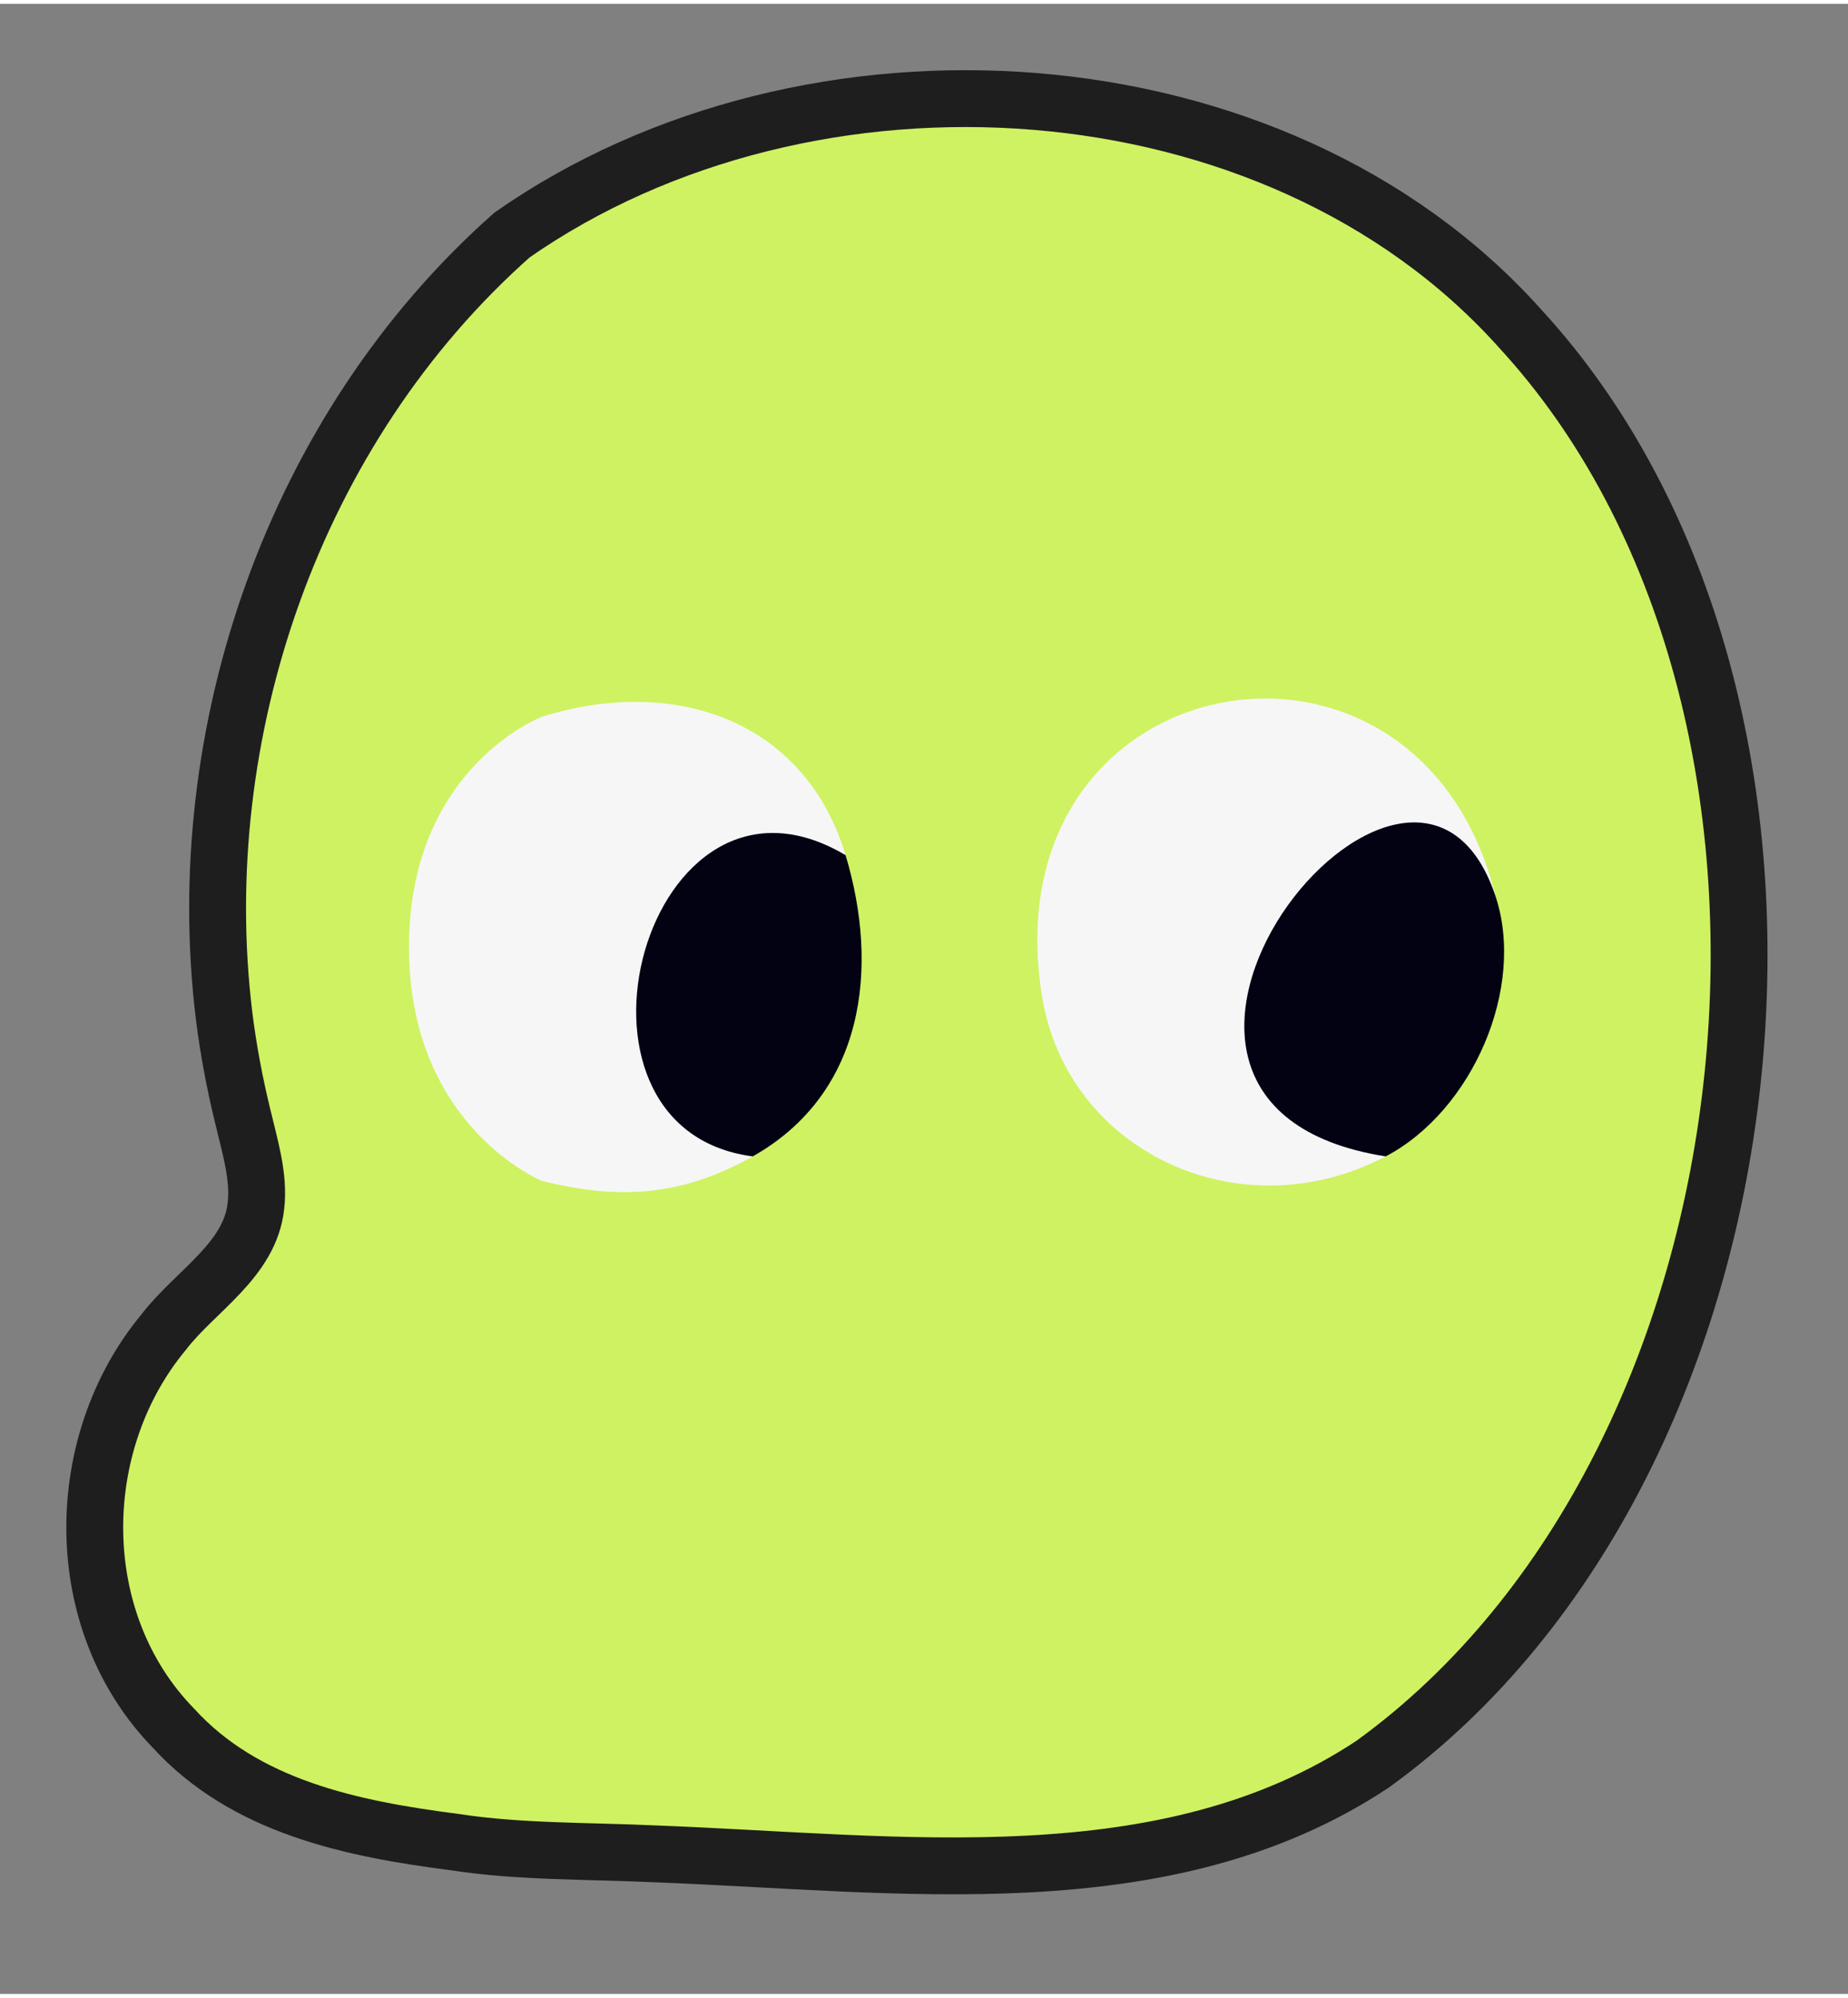
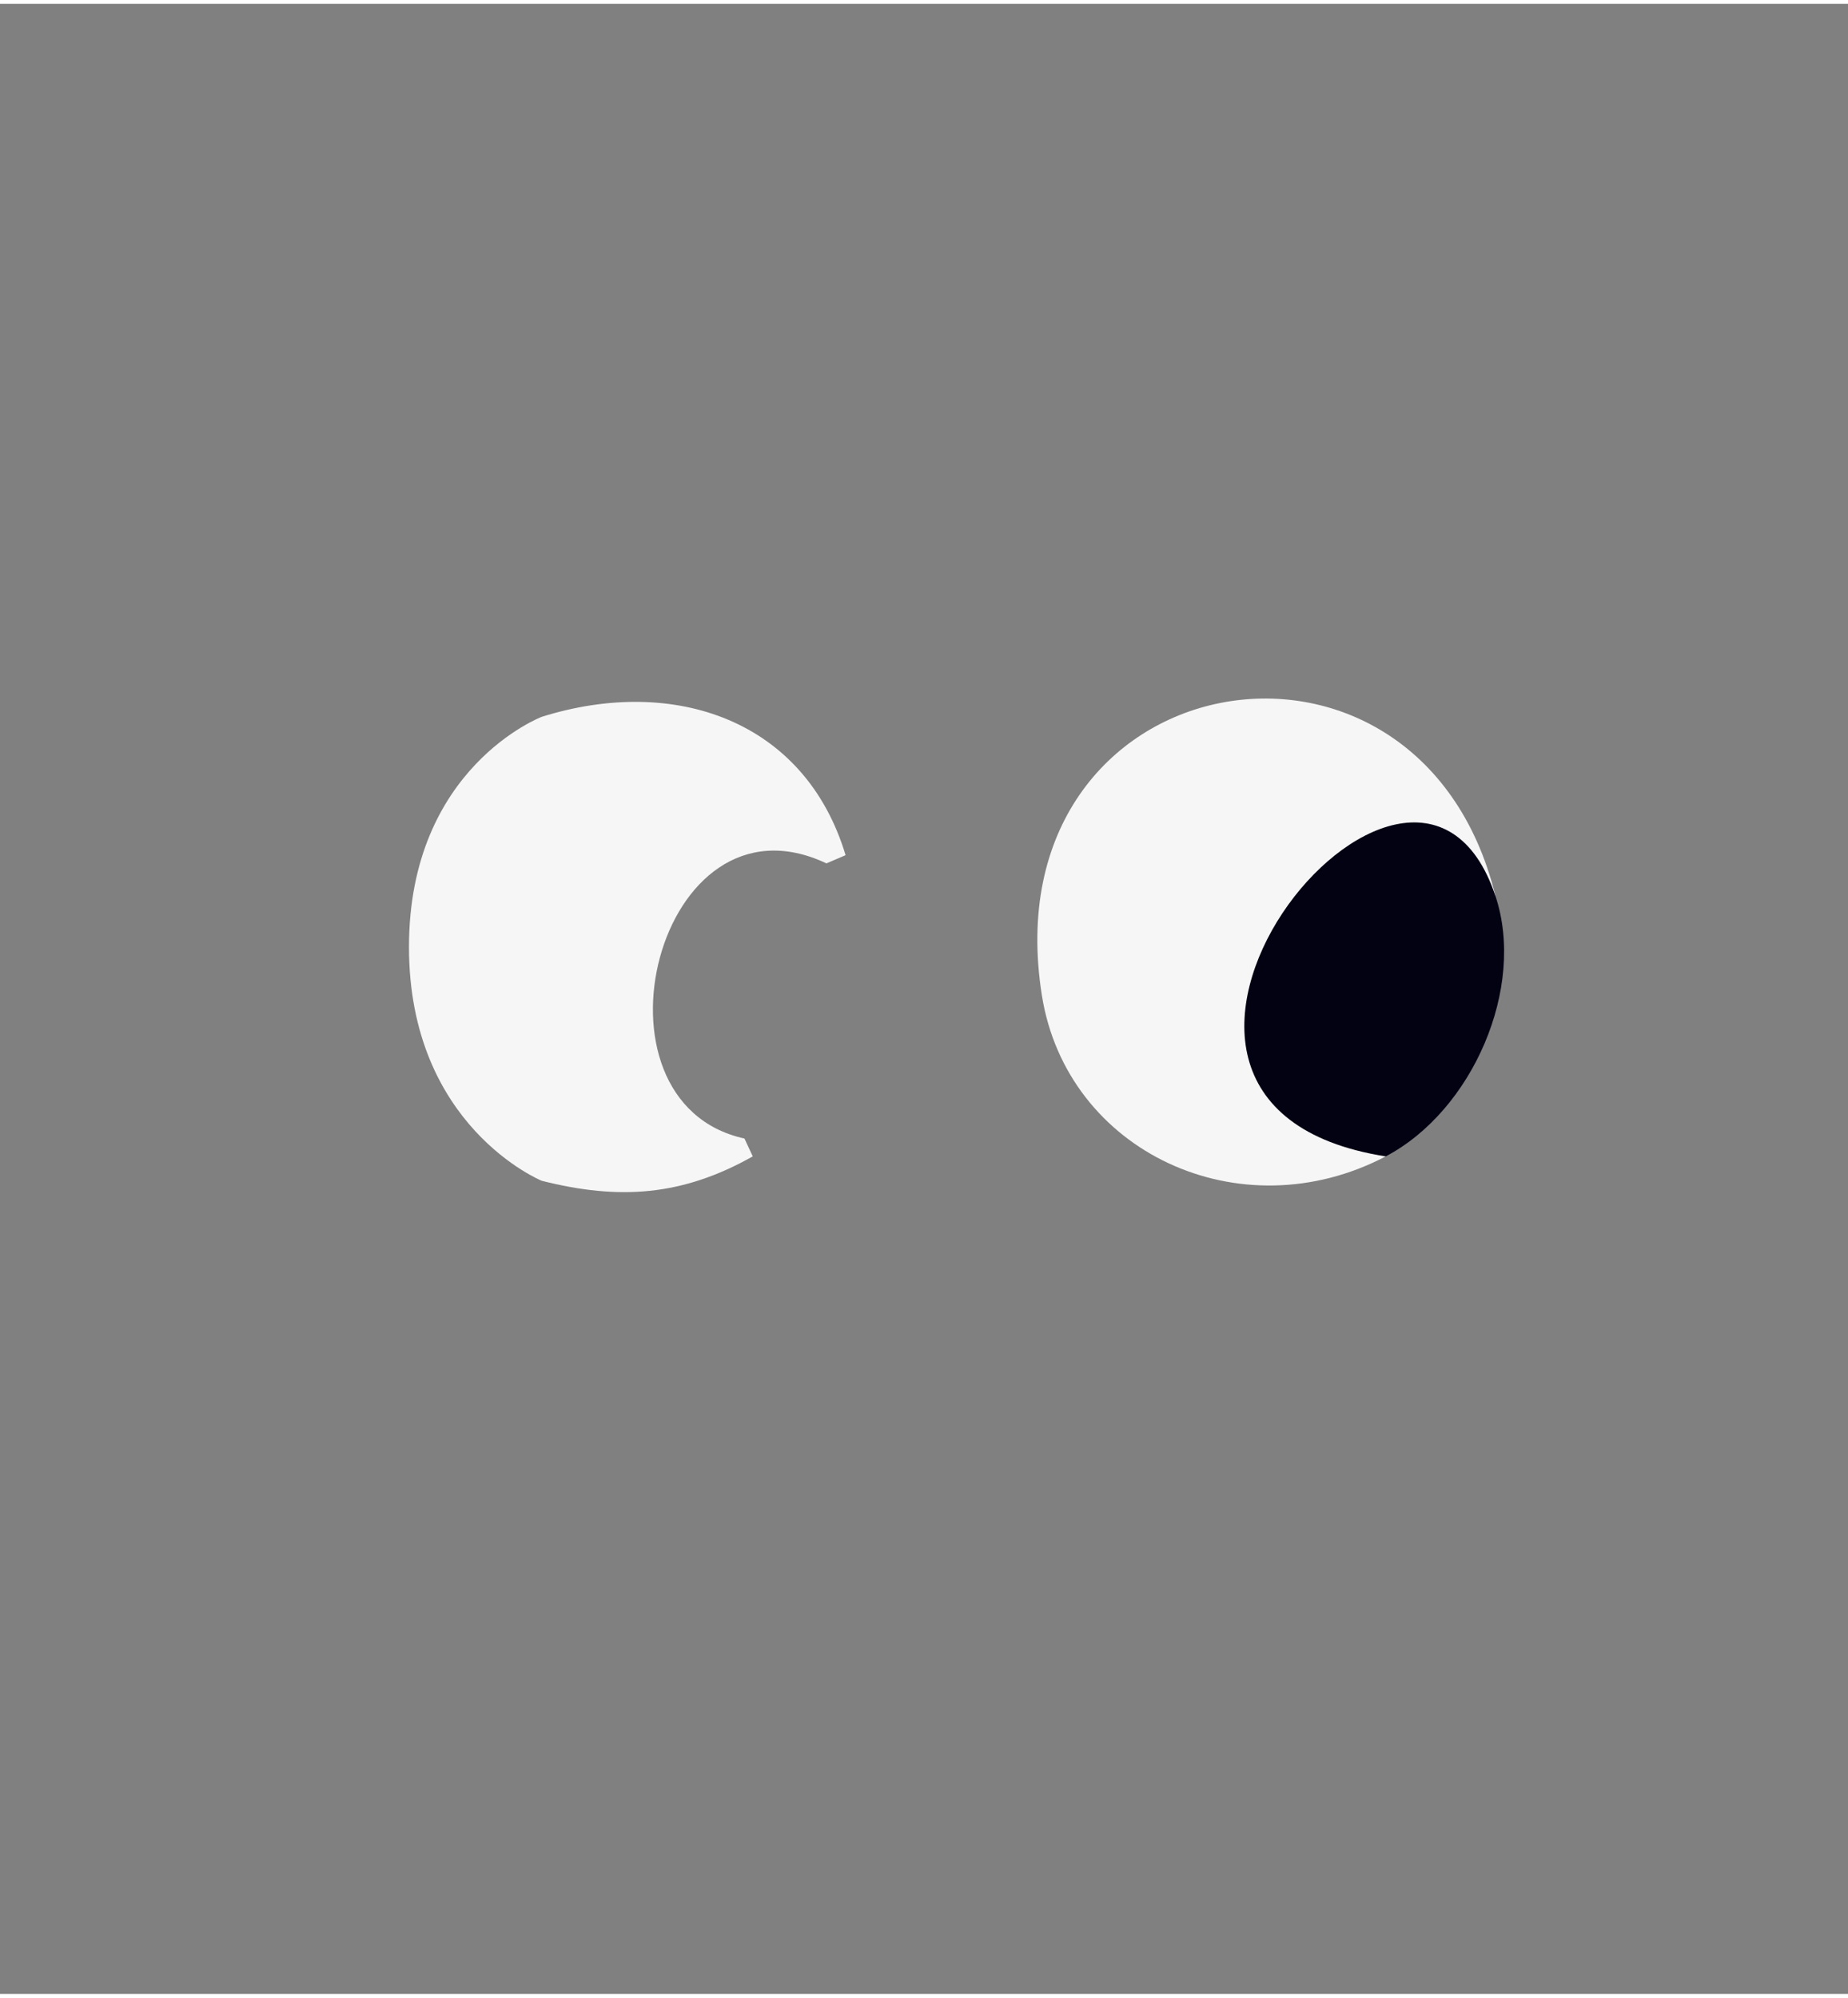
<svg xmlns="http://www.w3.org/2000/svg" width="37" height="40" viewBox="-1 -1 39 42" fill="none">
  <rect x="-1" y="-1" width="39" height="42" fill="#808080" stroke="none" />
  <g transform="translate(1, 1)">
-     <path d="M30.056 4.826C24.899 -0.903 15.078 -1.504 8.807 2.878C4.186 6.968 2.002 13.399 2.73 19.363C2.819 20.073 2.952 20.778 3.122 21.475C3.266 22.085 3.475 22.751 3.401 23.366C3.282 24.513 2.124 25.163 1.46 26.025C-0.509 28.393 -0.529 32.143 1.658 34.388C3.173 36.053 5.428 36.518 7.606 36.797C8.973 37.008 10.41 36.977 11.856 37.045C17.004 37.241 22.602 38.048 26.968 35.151C35.8 28.765 37.387 12.777 30.069 4.841L30.056 4.826Z" fill="#CFF262" stroke="#1E1E1E" stroke-width="1.2" />
    <path d="M15.845 15.967L15.441 16.14C11.878 14.456 10.21 21.18 13.711 21.947L13.886 22.324C12.4 23.161 11.07 23.252 9.433 22.839C9.433 22.839 6.631 21.696 6.631 17.905C6.631 14.114 9.433 13.047 9.433 13.047C12.232 12.169 14.988 13.117 15.845 15.967Z" fill="#F6F6F7" />
    <path d="M29.559 16.826L29.145 16.727C27.024 13.027 22.196 20.448 26.145 21.677C26.709 21.763 27.075 21.978 27.244 22.324C24.173 23.935 20.514 22.232 19.988 18.928C18.864 11.868 27.939 10.231 29.559 16.826Z" fill="#F6F6F7" />
    <path d="M29.559 16.826C30.206 18.76 29.074 21.363 27.244 22.324C20.097 21.201 27.807 11.591 29.559 16.826Z" fill="#020213" />
-     <path d="M15.845 15.967C16.559 18.342 16.252 20.989 13.886 22.324C9.406 21.743 11.637 13.469 15.845 15.967Z" fill="#020213" />
  </g>
</svg>